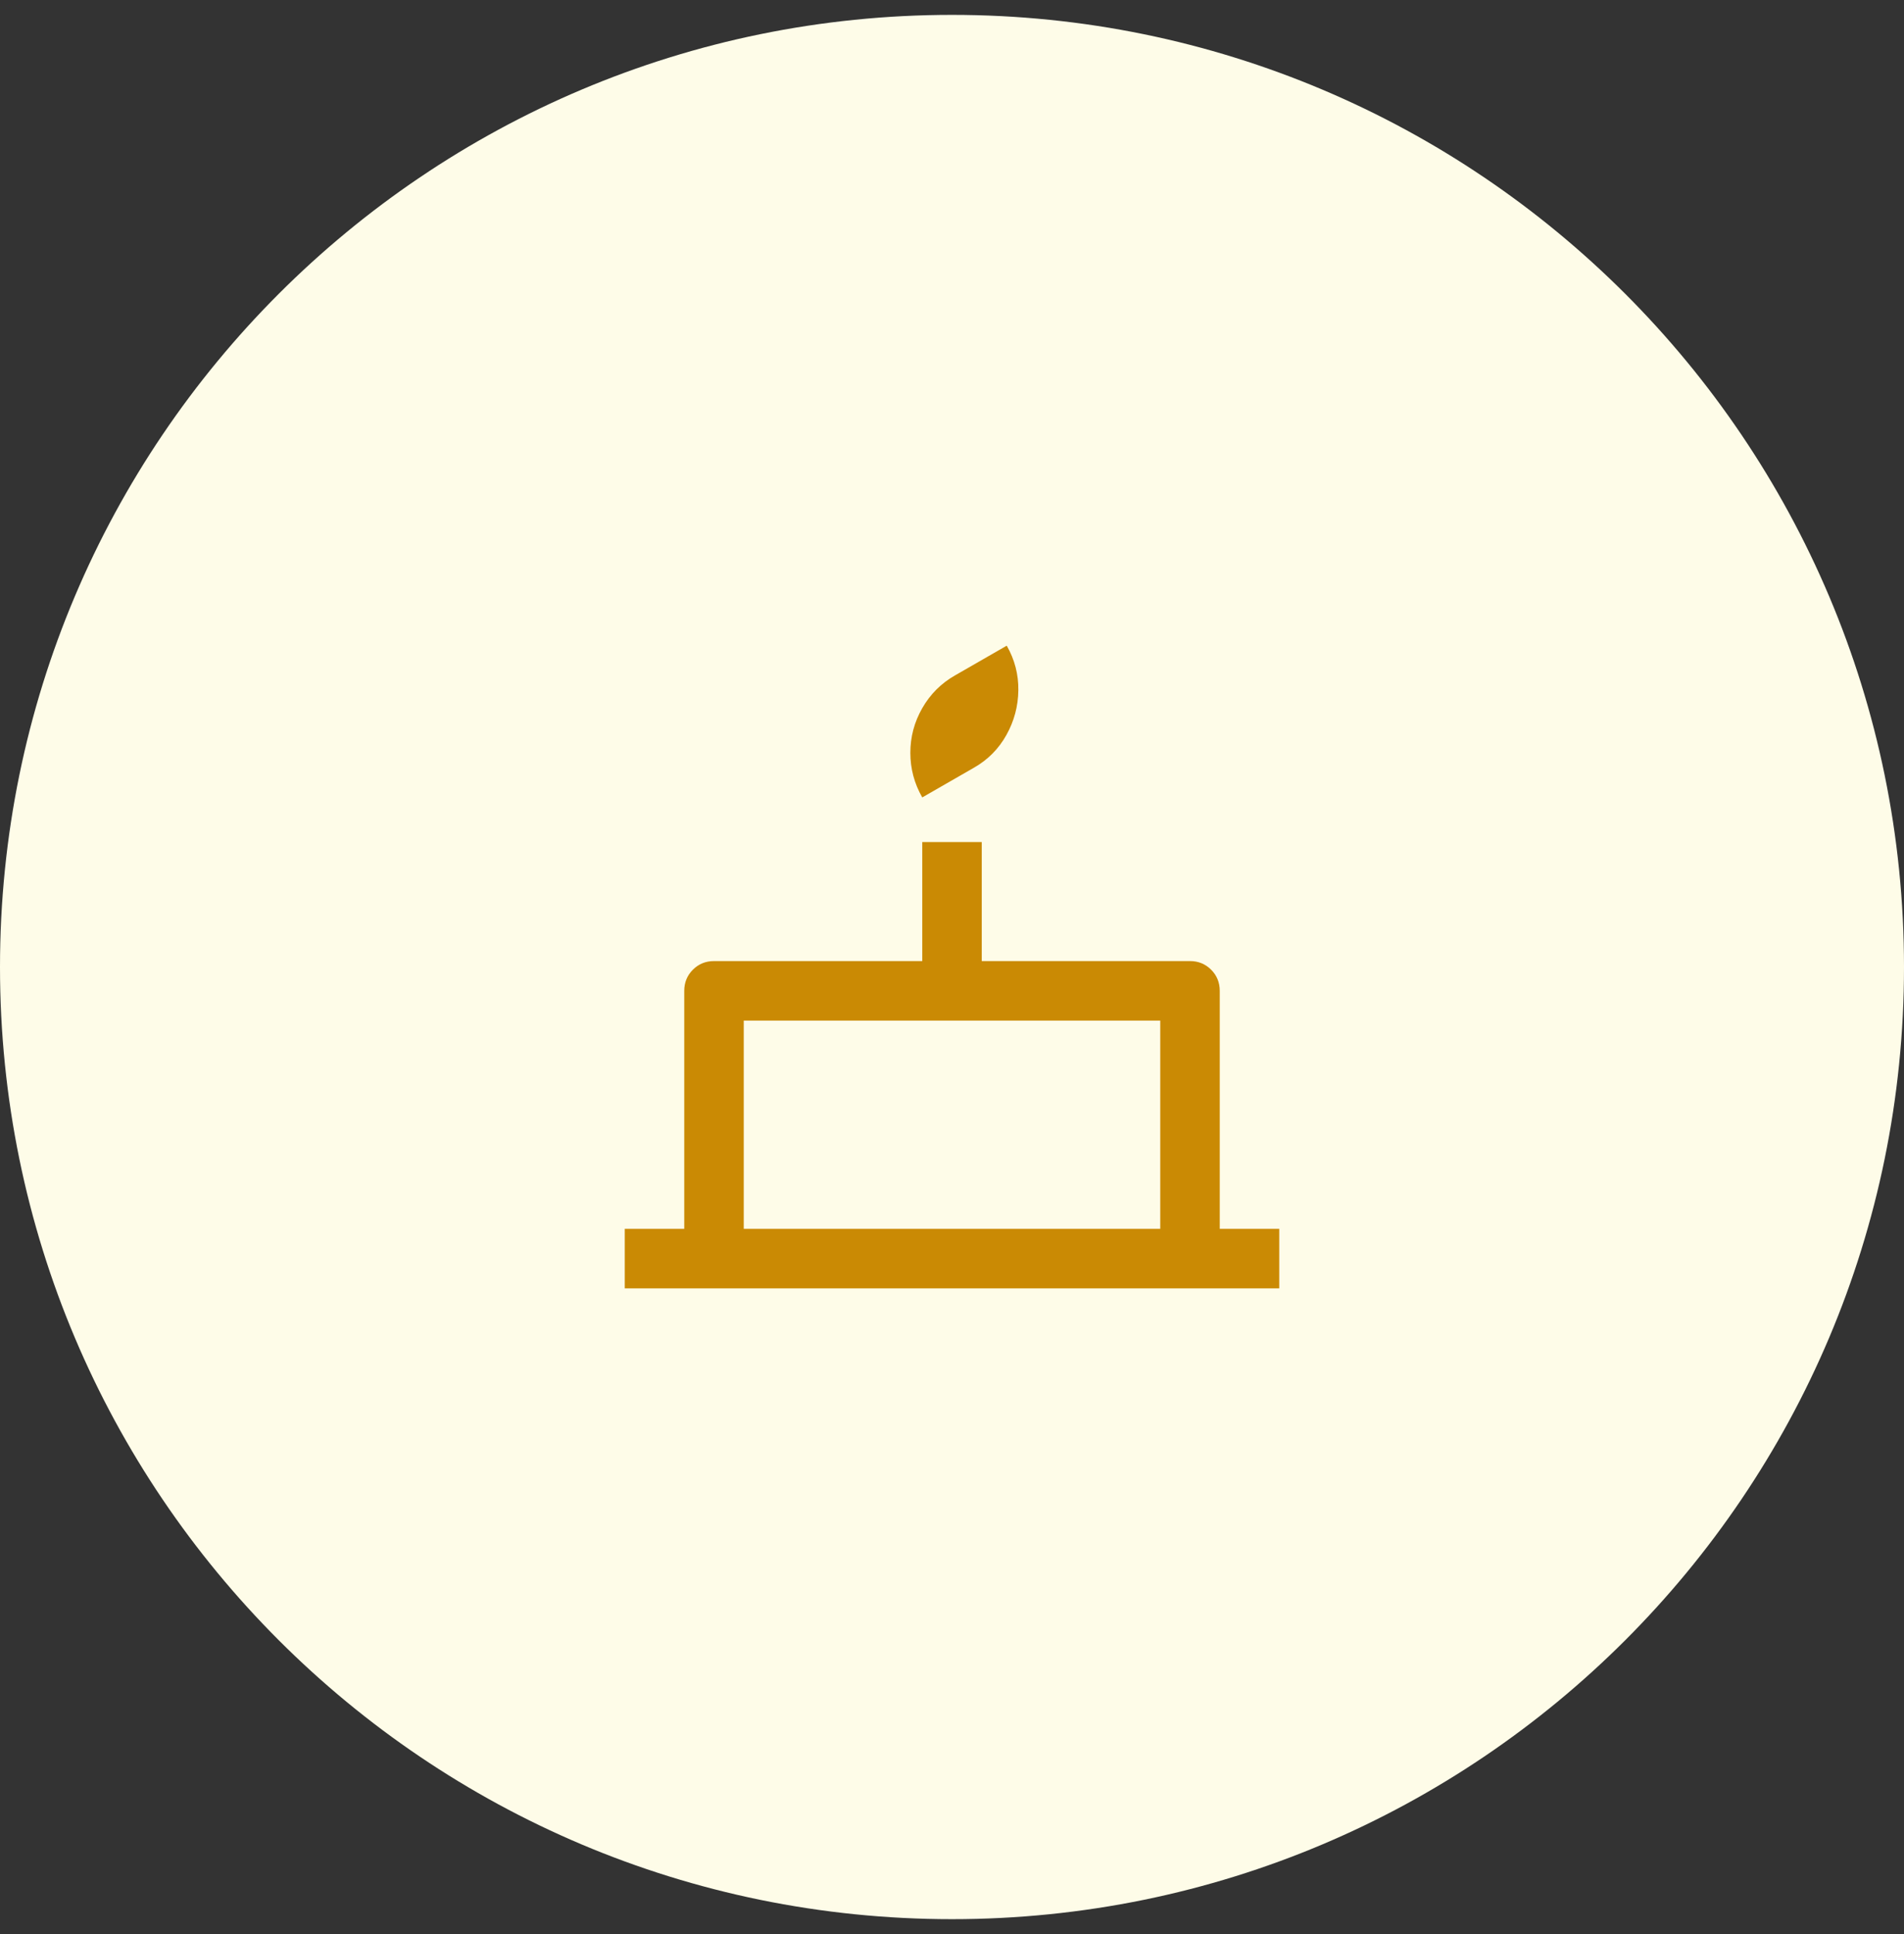
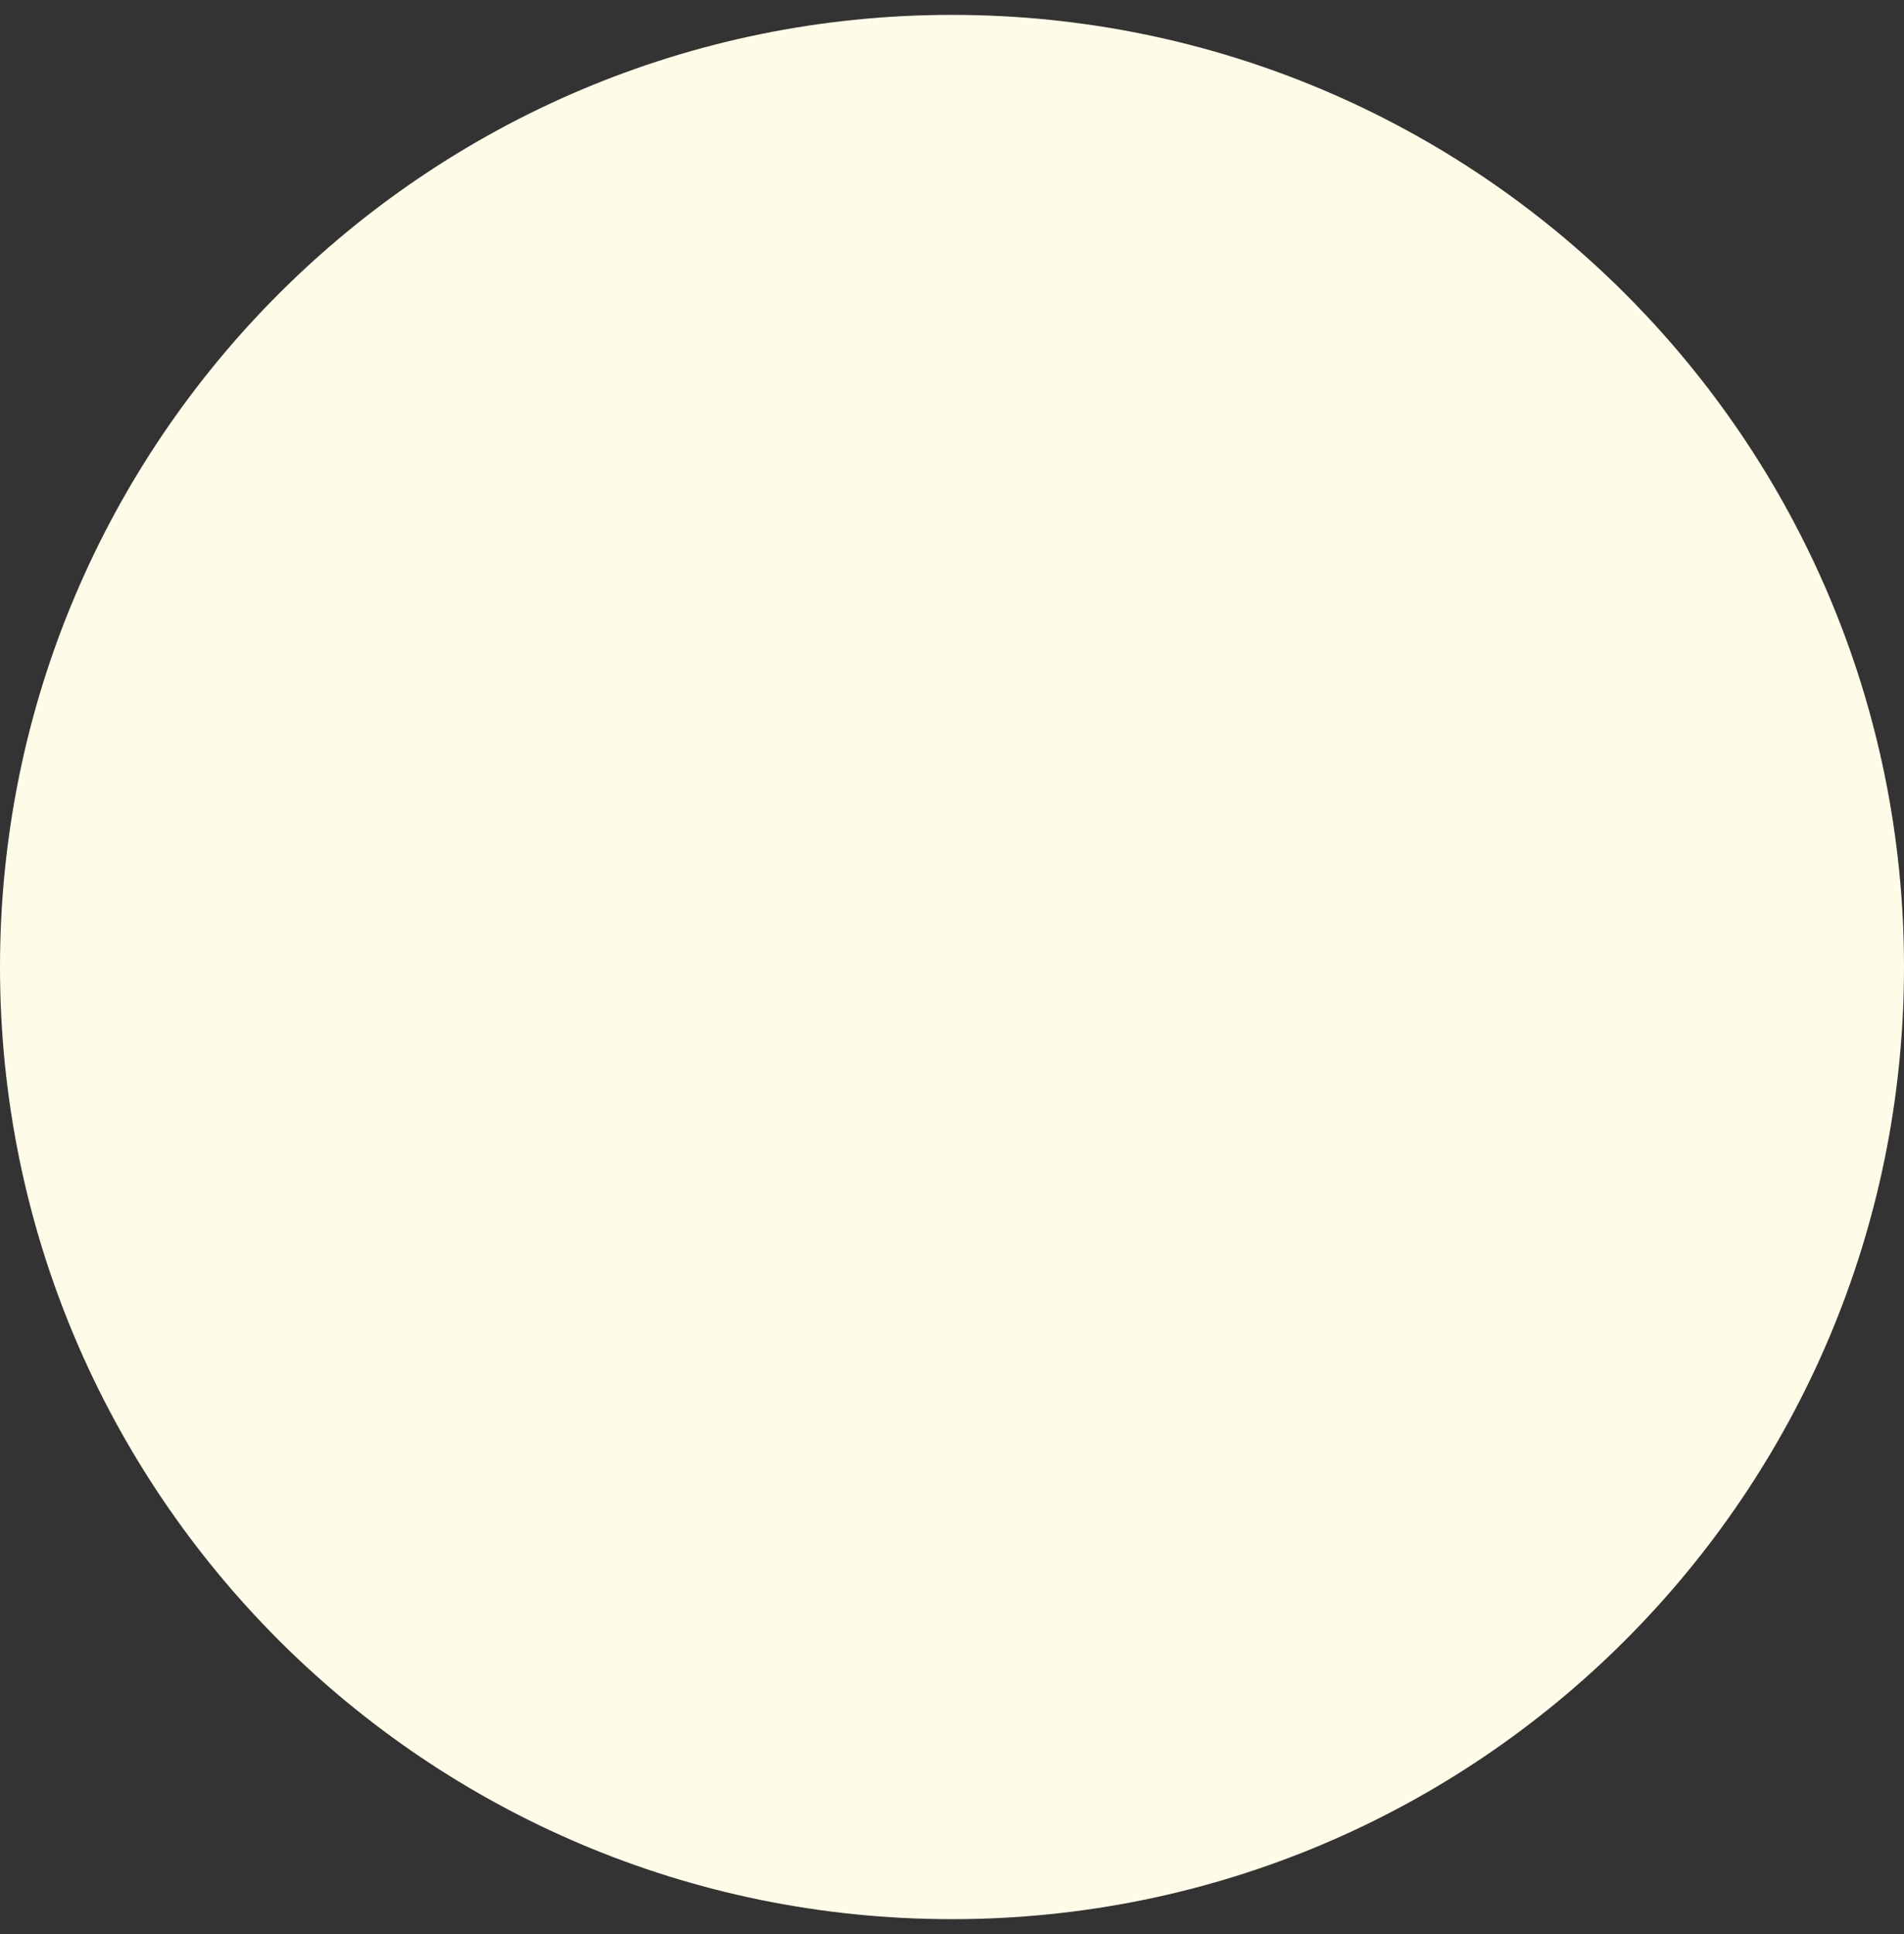
<svg xmlns="http://www.w3.org/2000/svg" width="64" height="65" viewBox="0 0 64 65" fill="none">
  <rect x="0" y="0" width="64" height="65" fill="#333333" stroke="none" />
  <path d="M0 32.5C0 14.827 14.327 0.5 32 0.5C49.673 0.5 64 14.827 64 32.5C64 50.173 49.673 64.5 32 64.5C14.327 64.5 0 50.173 0 32.5Z" fill="#FEFCE8" />
-   <path d="M33 28.3V32.3H40C40.28 32.3 40.517 32.397 40.71 32.59C40.903 32.783 41 33.02 41 33.3V41.3H43V43.3H21V41.3H23V33.3C23 33.02 23.097 32.783 23.29 32.59C23.483 32.397 23.72 32.3 24 32.3H31V28.3H33ZM39 34.3H25V41.3H39V34.3ZM33.84 21.7C34.107 22.167 34.237 22.667 34.23 23.2C34.223 23.733 34.09 24.233 33.83 24.7C33.57 25.167 33.207 25.533 32.74 25.8L31 26.8C30.733 26.333 30.6 25.833 30.6 25.3C30.6 24.767 30.733 24.267 31 23.8C31.267 23.333 31.633 22.967 32.1 22.7L33.84 21.7Z" fill="#CA8A04" />
</svg>